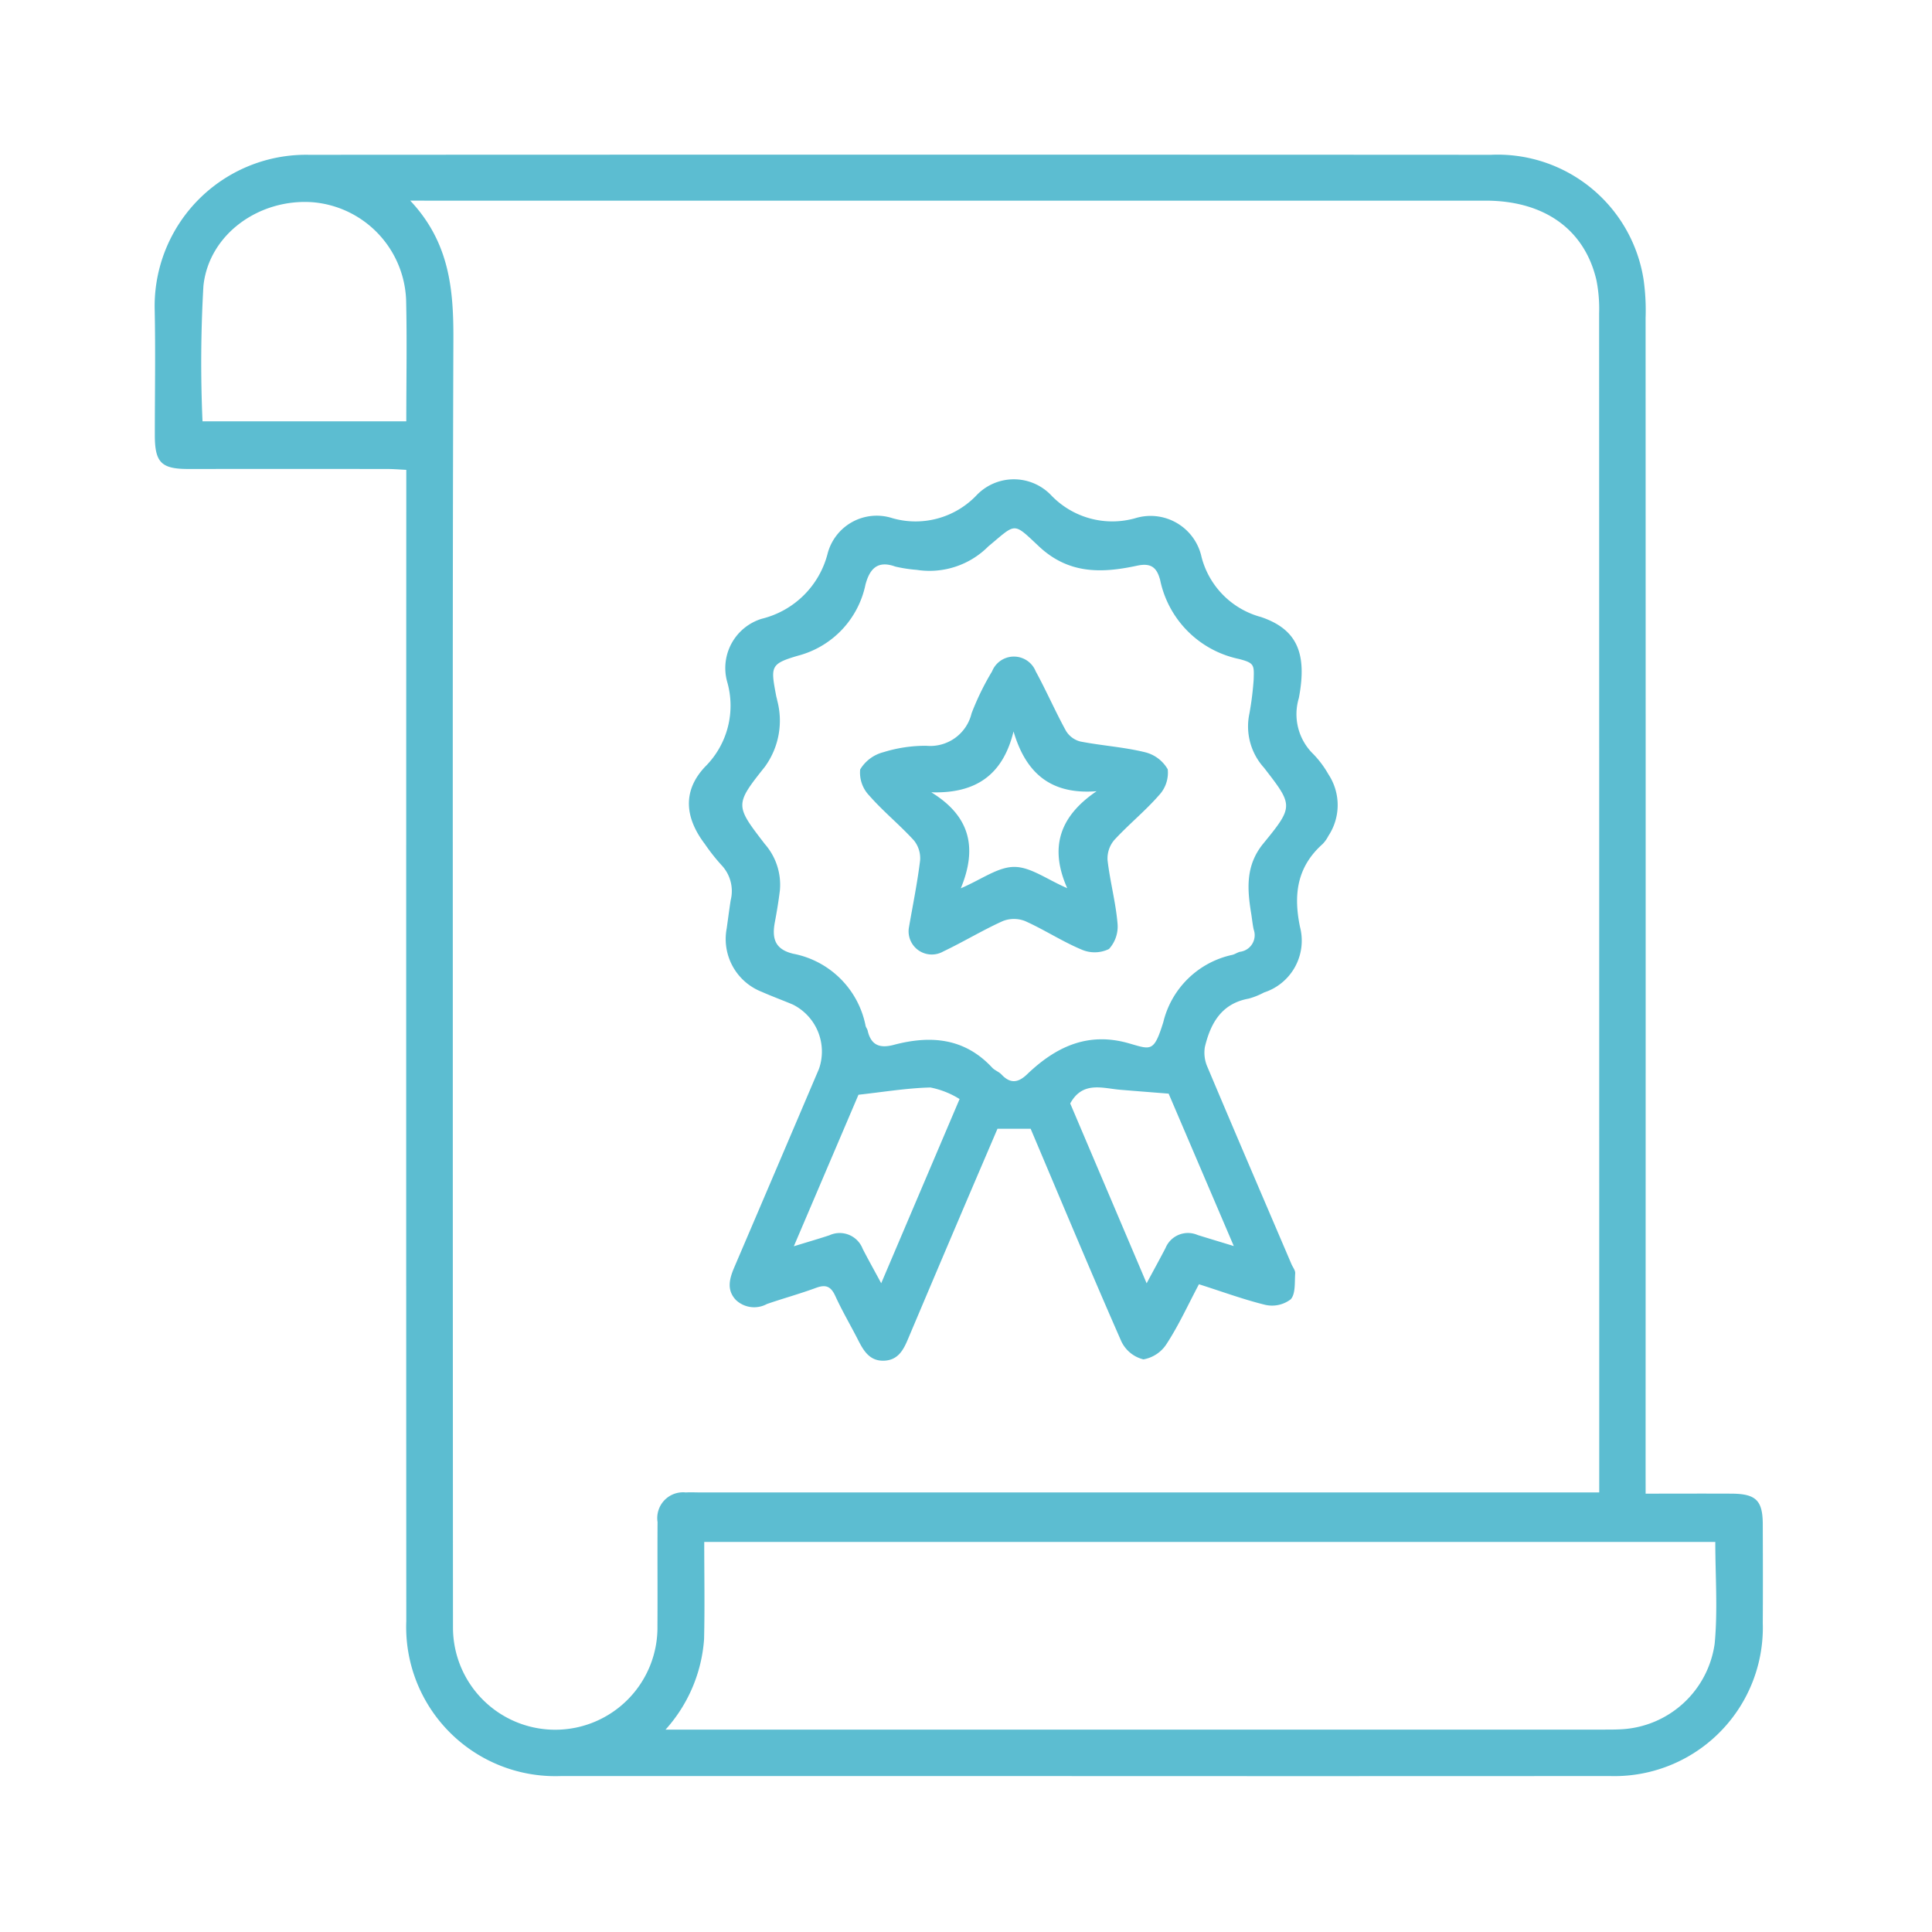
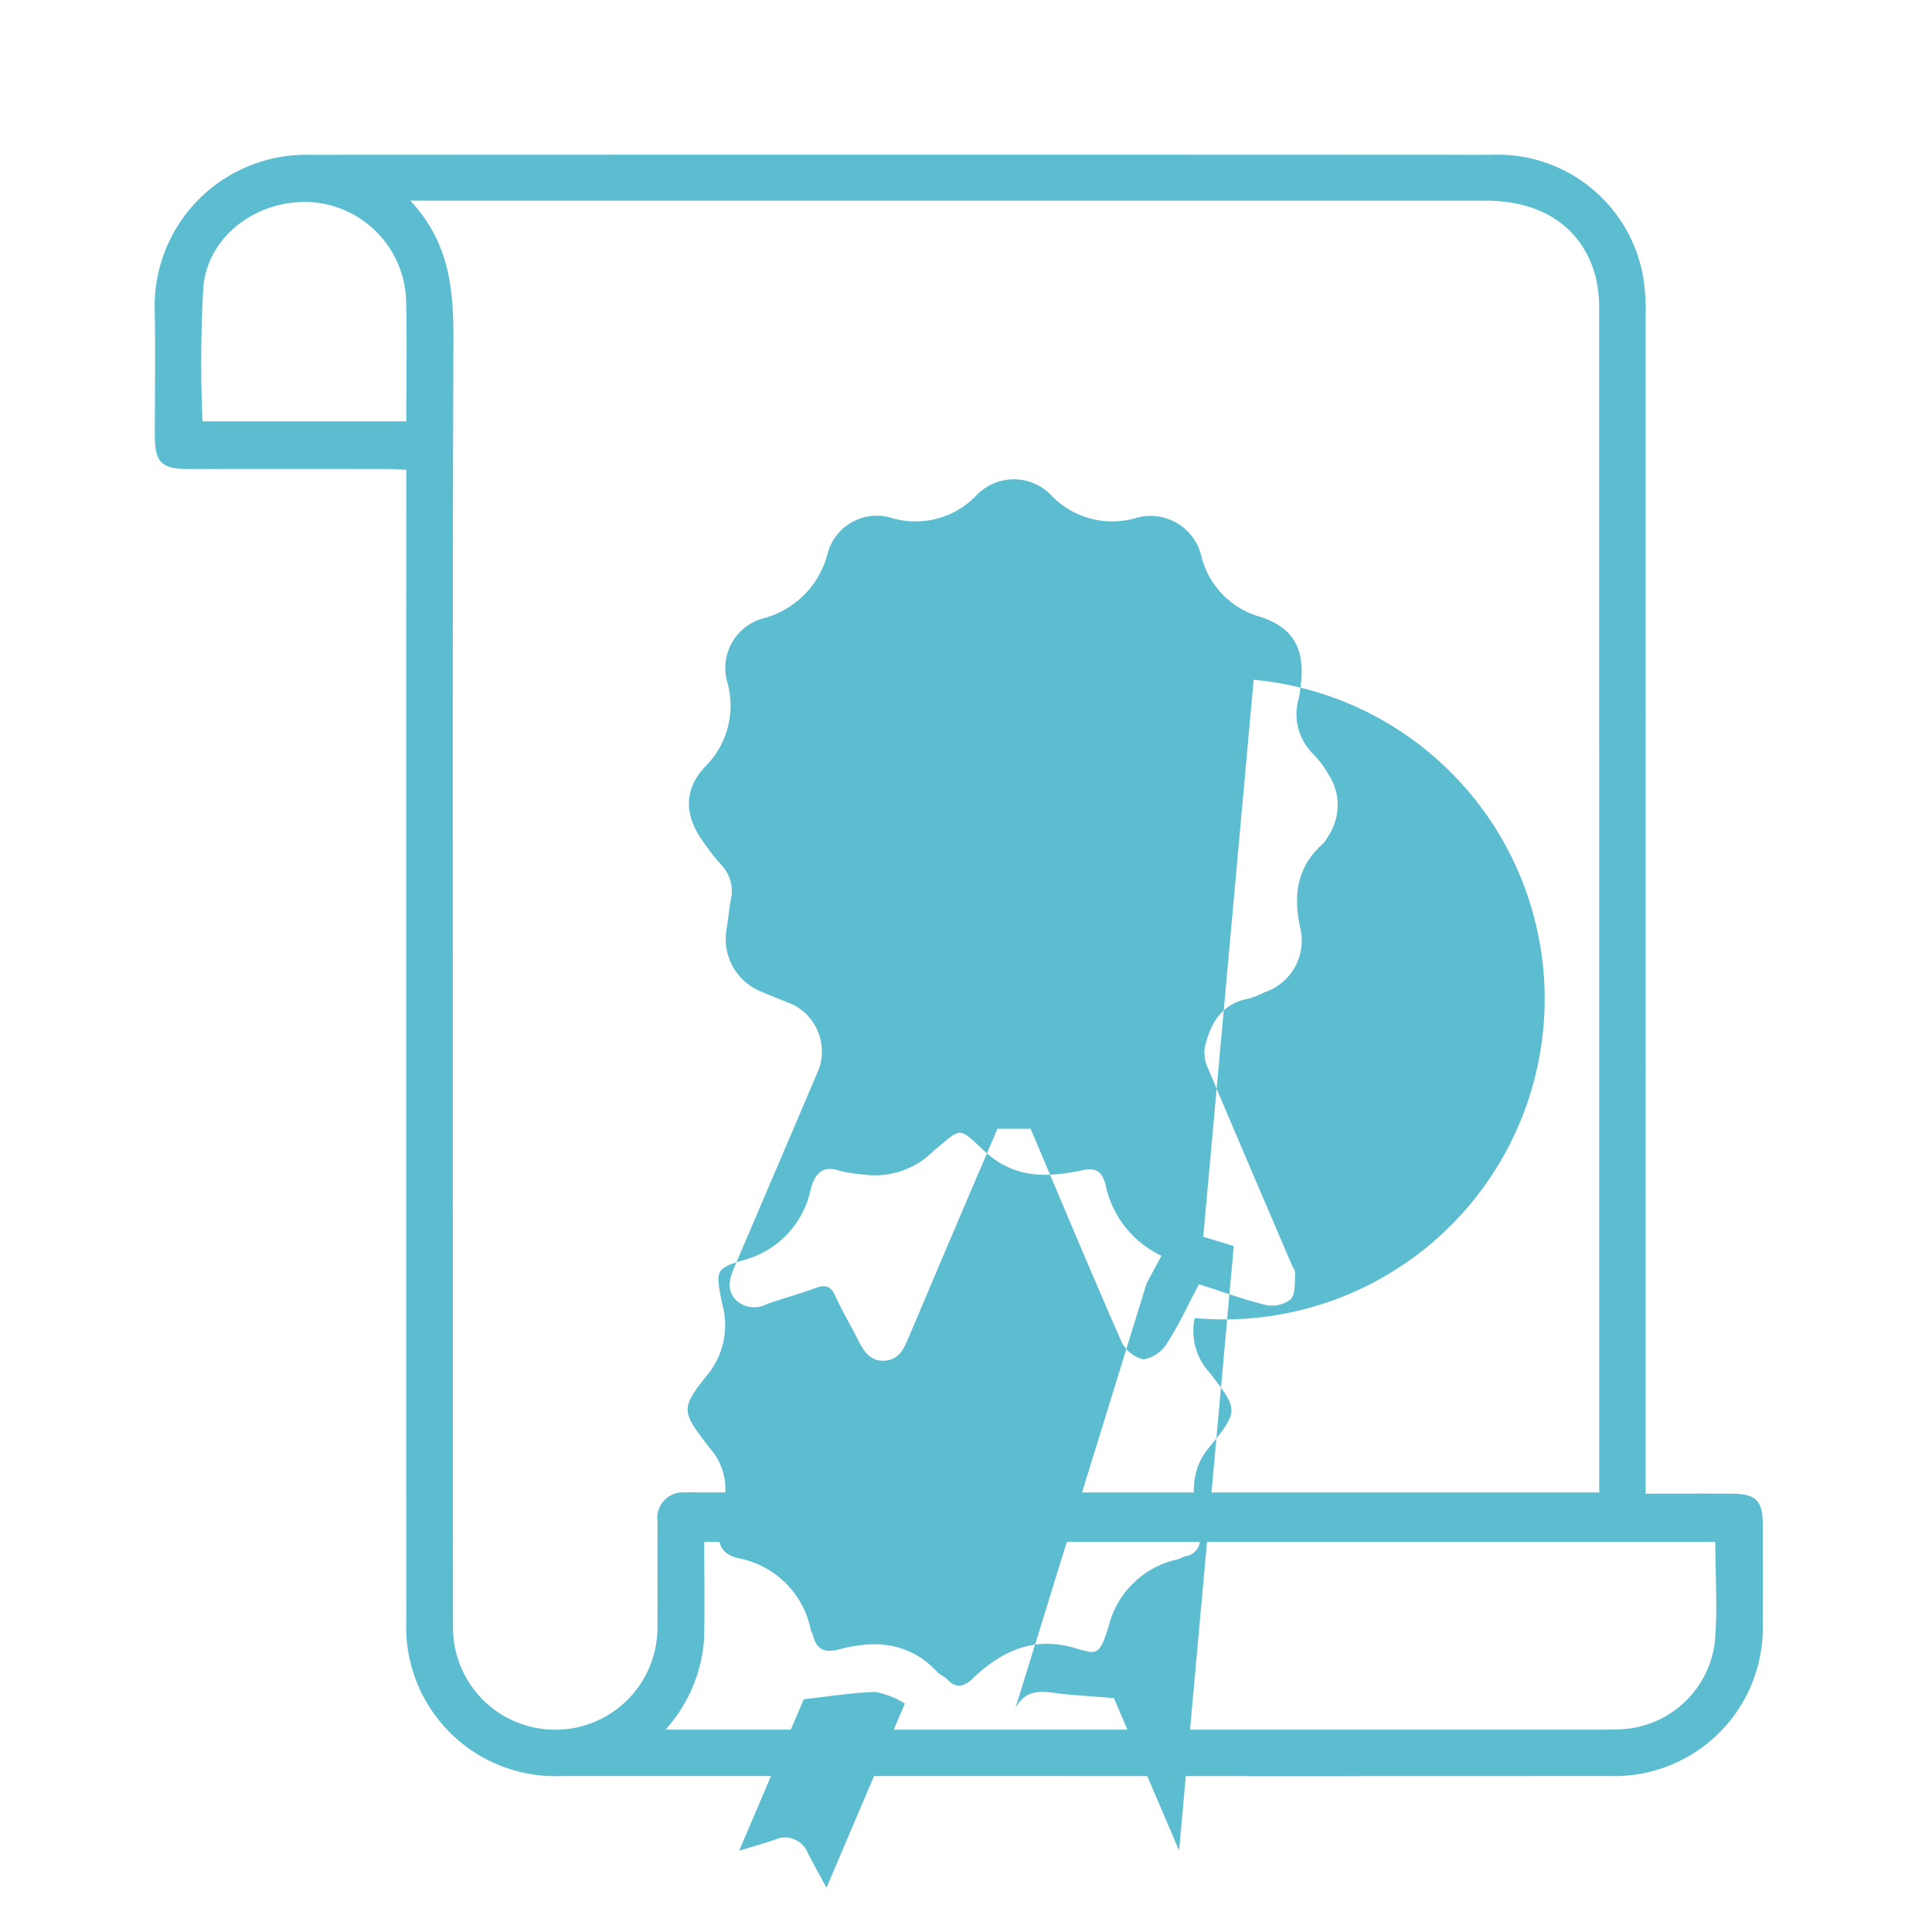
<svg xmlns="http://www.w3.org/2000/svg" id="IGZA_icono_experiencia" width="125" height="125" viewBox="0 0 125 125">
  <g id="Grupo_20" data-name="Grupo 20" transform="translate(-964.921 -359.101)">
    <path id="Trazado_81" data-name="Trazado 81" d="M1071.393,455.74c1.963,0,3.762-.009,5.561,0,1.577.01,2.013.44,2.018,1.979.007,2.13.014,4.26,0,6.391a9.605,9.605,0,0,1-9.924,9.9q-19.822.013-39.644,0-14.081,0-28.162,0a9.65,9.65,0,0,1-10.034-10.026q-.012-36.5,0-73.006V389.5c-.461-.022-.843-.055-1.226-.056q-6.445-.006-12.89,0c-1.74,0-2.152-.426-2.154-2.188,0-2.744.048-5.489-.011-8.232a9.794,9.794,0,0,1,9.979-9.907q38.236-.02,76.472,0a9.559,9.559,0,0,1,9.882,8.069,14.307,14.307,0,0,1,.131,2.481q.009,37.261,0,74.522Zm-79.931-83.658c2.544,2.7,2.805,5.749,2.793,8.963-.057,15.492-.035,30.984-.038,46.475q0,18.417.012,36.834a6.615,6.615,0,1,0,13.229-.06c.014-2.239-.007-4.478.007-6.717a1.668,1.668,0,0,1,1.827-1.915c.324-.019.65,0,.975,0h58.124V454.45q0-37.538-.007-75.076a9.544,9.544,0,0,0-.175-2.15c-.767-3.284-3.378-5.141-7.175-5.141q-34.071,0-68.142,0Zm16.52,98.924h60.754c.361,0,.722,0,1.082-.021a6.44,6.44,0,0,0,6.041-5.534c.208-2.176.041-4.387.041-6.588h-65.415c0,2.191.039,4.246-.011,6.3A9.762,9.762,0,0,1,1007.983,471.005ZM978.024,386.36h13.184c0-2.683.05-5.279-.012-7.872a6.6,6.6,0,0,0-6.014-6.3c-3.462-.266-6.751,2.05-7.1,5.419A86.529,86.529,0,0,0,978.024,386.36Z" transform="translate(0)" fill="#5cbdd1" />
-     <path id="Trazado_82" data-name="Trazado 82" d="M1127.384,493.772c-.715,1.351-1.3,2.637-2.061,3.81a2.245,2.245,0,0,1-1.53,1.051,2.144,2.144,0,0,1-1.437-1.182c-2-4.552-3.913-9.141-5.861-13.74h-2.145c-.81,1.894-1.646,3.841-2.476,5.792q-1.652,3.881-3.294,7.766c-.3.722-.64,1.407-1.555,1.448s-1.316-.6-1.674-1.3c-.489-.965-1.044-1.9-1.492-2.882-.281-.617-.606-.767-1.243-.532-1.047.387-2.128.682-3.184,1.047a1.719,1.719,0,0,1-2.008-.262c-.621-.66-.41-1.388-.1-2.119q2.744-6.413,5.476-12.831a3.4,3.4,0,0,0-1.7-4.167c-.664-.278-1.34-.527-2-.818a3.667,3.667,0,0,1-2.27-4.1c.085-.606.164-1.213.256-1.818a2.443,2.443,0,0,0-.6-2.289,12.67,12.67,0,0,1-1.071-1.359c-1.309-1.725-1.446-3.459.032-5.013a5.564,5.564,0,0,0,1.407-5.505,3.333,3.333,0,0,1,2.252-4.056,5.824,5.824,0,0,0,4.243-4.175,3.285,3.285,0,0,1,4.2-2.332,5.447,5.447,0,0,0,5.45-1.485,3.337,3.337,0,0,1,4.812-.009,5.47,5.47,0,0,0,5.444,1.5,3.375,3.375,0,0,1,4.3,2.519,5.427,5.427,0,0,0,3.837,3.869c2.329.786,3.012,2.331,2.456,5.247a3.6,3.6,0,0,0,.944,3.631,6.46,6.46,0,0,1,.969,1.3,3.612,3.612,0,0,1,0,3.983,2.171,2.171,0,0,1-.374.527c-1.656,1.477-1.9,3.269-1.463,5.369a3.523,3.523,0,0,1-2.327,4.236,4.671,4.671,0,0,1-1,.4c-1.754.318-2.46,1.592-2.828,3.124a2.286,2.286,0,0,0,.175,1.32c1.791,4.252,3.613,8.492,5.427,12.734.085.2.255.4.241.6-.042.579.033,1.33-.294,1.679a1.988,1.988,0,0,1-1.639.355C1130.273,494.762,1128.884,494.247,1127.384,493.772Zm3.54-39.111c.029-.958.061-1.084-.964-1.348a6.582,6.582,0,0,1-5.091-5.131c-.009-.035-.022-.069-.032-.1-.223-.747-.634-.978-1.458-.8-2.27.487-4.413.564-6.349-1.252-1.705-1.6-1.451-1.507-3.27,0a5.365,5.365,0,0,1-4.634,1.521,9.324,9.324,0,0,1-1.383-.212c-1.165-.423-1.663.158-1.934,1.165a6.014,6.014,0,0,1-4.364,4.6c-1.8.528-1.772.7-1.418,2.579.02.106.055.21.072.316a5.072,5.072,0,0,1-.8,4.293c-1.961,2.462-1.925,2.5,0,5a4,4,0,0,1,.973,2.994c-.083.678-.193,1.354-.32,2.025-.2,1.038-.044,1.786,1.184,2.077a5.906,5.906,0,0,1,4.683,4.673c.025.1.107.192.131.3.217.95.786,1.162,1.691.922,2.369-.629,4.572-.457,6.363,1.472.168.181.438.267.607.447.569.606,1.074.542,1.655-.015,1.839-1.763,3.909-2.76,6.551-2.013,1.464.414,1.643.623,2.261-1.359a5.862,5.862,0,0,1,4.462-4.354c.173-.041.328-.155.5-.2a1.082,1.082,0,0,0,.885-1.445c-.068-.316-.1-.639-.149-.958-.268-1.621-.4-3.167.773-4.6,1.976-2.416,1.938-2.462.044-4.906a3.983,3.983,0,0,1-.943-3.506A19.926,19.926,0,0,0,1130.924,454.661Zm-29.75,36.653c.934-.287,1.621-.486,2.3-.71a1.593,1.593,0,0,1,2.153.872c.353.689.734,1.364,1.2,2.231l5.071-11.918a5.59,5.59,0,0,0-1.89-.748c-1.524.038-3.042.293-4.652.47Zm28.465-.013-4.215-9.861c-1.126-.09-2.119-.167-3.112-.249-1.177-.1-2.453-.581-3.256.884L1124,493.71c.479-.894.86-1.583,1.222-2.282a1.569,1.569,0,0,1,2.08-.841C1128.015,490.808,1128.727,491.022,1129.639,491.3Z" transform="translate(-84.892 -51.58)" fill="#5cbdd1" />
+     <path id="Trazado_82" data-name="Trazado 82" d="M1127.384,493.772c-.715,1.351-1.3,2.637-2.061,3.81a2.245,2.245,0,0,1-1.53,1.051,2.144,2.144,0,0,1-1.437-1.182c-2-4.552-3.913-9.141-5.861-13.74h-2.145c-.81,1.894-1.646,3.841-2.476,5.792q-1.652,3.881-3.294,7.766c-.3.722-.64,1.407-1.555,1.448s-1.316-.6-1.674-1.3c-.489-.965-1.044-1.9-1.492-2.882-.281-.617-.606-.767-1.243-.532-1.047.387-2.128.682-3.184,1.047a1.719,1.719,0,0,1-2.008-.262c-.621-.66-.41-1.388-.1-2.119q2.744-6.413,5.476-12.831a3.4,3.4,0,0,0-1.7-4.167c-.664-.278-1.34-.527-2-.818a3.667,3.667,0,0,1-2.27-4.1c.085-.606.164-1.213.256-1.818a2.443,2.443,0,0,0-.6-2.289,12.67,12.67,0,0,1-1.071-1.359c-1.309-1.725-1.446-3.459.032-5.013a5.564,5.564,0,0,0,1.407-5.505,3.333,3.333,0,0,1,2.252-4.056,5.824,5.824,0,0,0,4.243-4.175,3.285,3.285,0,0,1,4.2-2.332,5.447,5.447,0,0,0,5.45-1.485,3.337,3.337,0,0,1,4.812-.009,5.47,5.47,0,0,0,5.444,1.5,3.375,3.375,0,0,1,4.3,2.519,5.427,5.427,0,0,0,3.837,3.869c2.329.786,3.012,2.331,2.456,5.247a3.6,3.6,0,0,0,.944,3.631,6.46,6.46,0,0,1,.969,1.3,3.612,3.612,0,0,1,0,3.983,2.171,2.171,0,0,1-.374.527c-1.656,1.477-1.9,3.269-1.463,5.369a3.523,3.523,0,0,1-2.327,4.236,4.671,4.671,0,0,1-1,.4c-1.754.318-2.46,1.592-2.828,3.124a2.286,2.286,0,0,0,.175,1.32c1.791,4.252,3.613,8.492,5.427,12.734.085.2.255.4.241.6-.042.579.033,1.33-.294,1.679a1.988,1.988,0,0,1-1.639.355C1130.273,494.762,1128.884,494.247,1127.384,493.772Zc.029-.958.061-1.084-.964-1.348a6.582,6.582,0,0,1-5.091-5.131c-.009-.035-.022-.069-.032-.1-.223-.747-.634-.978-1.458-.8-2.27.487-4.413.564-6.349-1.252-1.705-1.6-1.451-1.507-3.27,0a5.365,5.365,0,0,1-4.634,1.521,9.324,9.324,0,0,1-1.383-.212c-1.165-.423-1.663.158-1.934,1.165a6.014,6.014,0,0,1-4.364,4.6c-1.8.528-1.772.7-1.418,2.579.02.106.055.21.072.316a5.072,5.072,0,0,1-.8,4.293c-1.961,2.462-1.925,2.5,0,5a4,4,0,0,1,.973,2.994c-.083.678-.193,1.354-.32,2.025-.2,1.038-.044,1.786,1.184,2.077a5.906,5.906,0,0,1,4.683,4.673c.025.1.107.192.131.3.217.95.786,1.162,1.691.922,2.369-.629,4.572-.457,6.363,1.472.168.181.438.267.607.447.569.606,1.074.542,1.655-.015,1.839-1.763,3.909-2.76,6.551-2.013,1.464.414,1.643.623,2.261-1.359a5.862,5.862,0,0,1,4.462-4.354c.173-.041.328-.155.5-.2a1.082,1.082,0,0,0,.885-1.445c-.068-.316-.1-.639-.149-.958-.268-1.621-.4-3.167.773-4.6,1.976-2.416,1.938-2.462.044-4.906a3.983,3.983,0,0,1-.943-3.506A19.926,19.926,0,0,0,1130.924,454.661Zm-29.75,36.653c.934-.287,1.621-.486,2.3-.71a1.593,1.593,0,0,1,2.153.872c.353.689.734,1.364,1.2,2.231l5.071-11.918a5.59,5.59,0,0,0-1.89-.748c-1.524.038-3.042.293-4.652.47Zm28.465-.013-4.215-9.861c-1.126-.09-2.119-.167-3.112-.249-1.177-.1-2.453-.581-3.256.884L1124,493.71c.479-.894.86-1.583,1.222-2.282a1.569,1.569,0,0,1,2.08-.841C1128.015,490.808,1128.727,491.022,1129.639,491.3Z" transform="translate(-84.892 -51.58)" fill="#5cbdd1" />
    <path id="Trazado_83" data-name="Trazado 83" d="M1135.693,498.874c.252-1.456.55-2.906.729-4.371a1.83,1.83,0,0,0-.4-1.3c-.922-1.011-2-1.883-2.9-2.913a2.134,2.134,0,0,1-.577-1.676,2.471,2.471,0,0,1,1.506-1.119,9.16,9.16,0,0,1,2.77-.414,2.75,2.75,0,0,0,2.932-2.1,17.19,17.19,0,0,1,1.326-2.716,1.521,1.521,0,0,1,2.824,0c.69,1.264,1.265,2.591,1.959,3.853a1.532,1.532,0,0,0,.927.686c1.378.268,2.8.357,4.156.687a2.331,2.331,0,0,1,1.5,1.115,2.129,2.129,0,0,1-.572,1.681c-.9,1.029-1.979,1.9-2.9,2.905a1.842,1.842,0,0,0-.421,1.3c.157,1.358.522,2.694.641,4.053a2.16,2.16,0,0,1-.55,1.684,2.115,2.115,0,0,1-1.763.042c-1.259-.526-2.416-1.29-3.663-1.848a1.968,1.968,0,0,0-1.445,0c-1.312.592-2.549,1.346-3.85,1.965A1.5,1.5,0,0,1,1135.693,498.874Zm3.364-2.572c1.354-.581,2.4-1.383,3.456-1.384s2.095.8,3.428,1.375c-1.184-2.669-.459-4.67,1.9-6.272-2.953.23-4.573-1.154-5.373-3.867-.693,2.827-2.451,4.026-5.323,3.937C1139.663,491.632,1140.139,493.683,1139.057,496.3Z" transform="translate(-111.971 -79.728)" fill="#5cbdd1" />
  </g>
-   <rect id="Rectángulo_81" data-name="Rectángulo 81" width="125" height="125" fill="none" />
</svg>